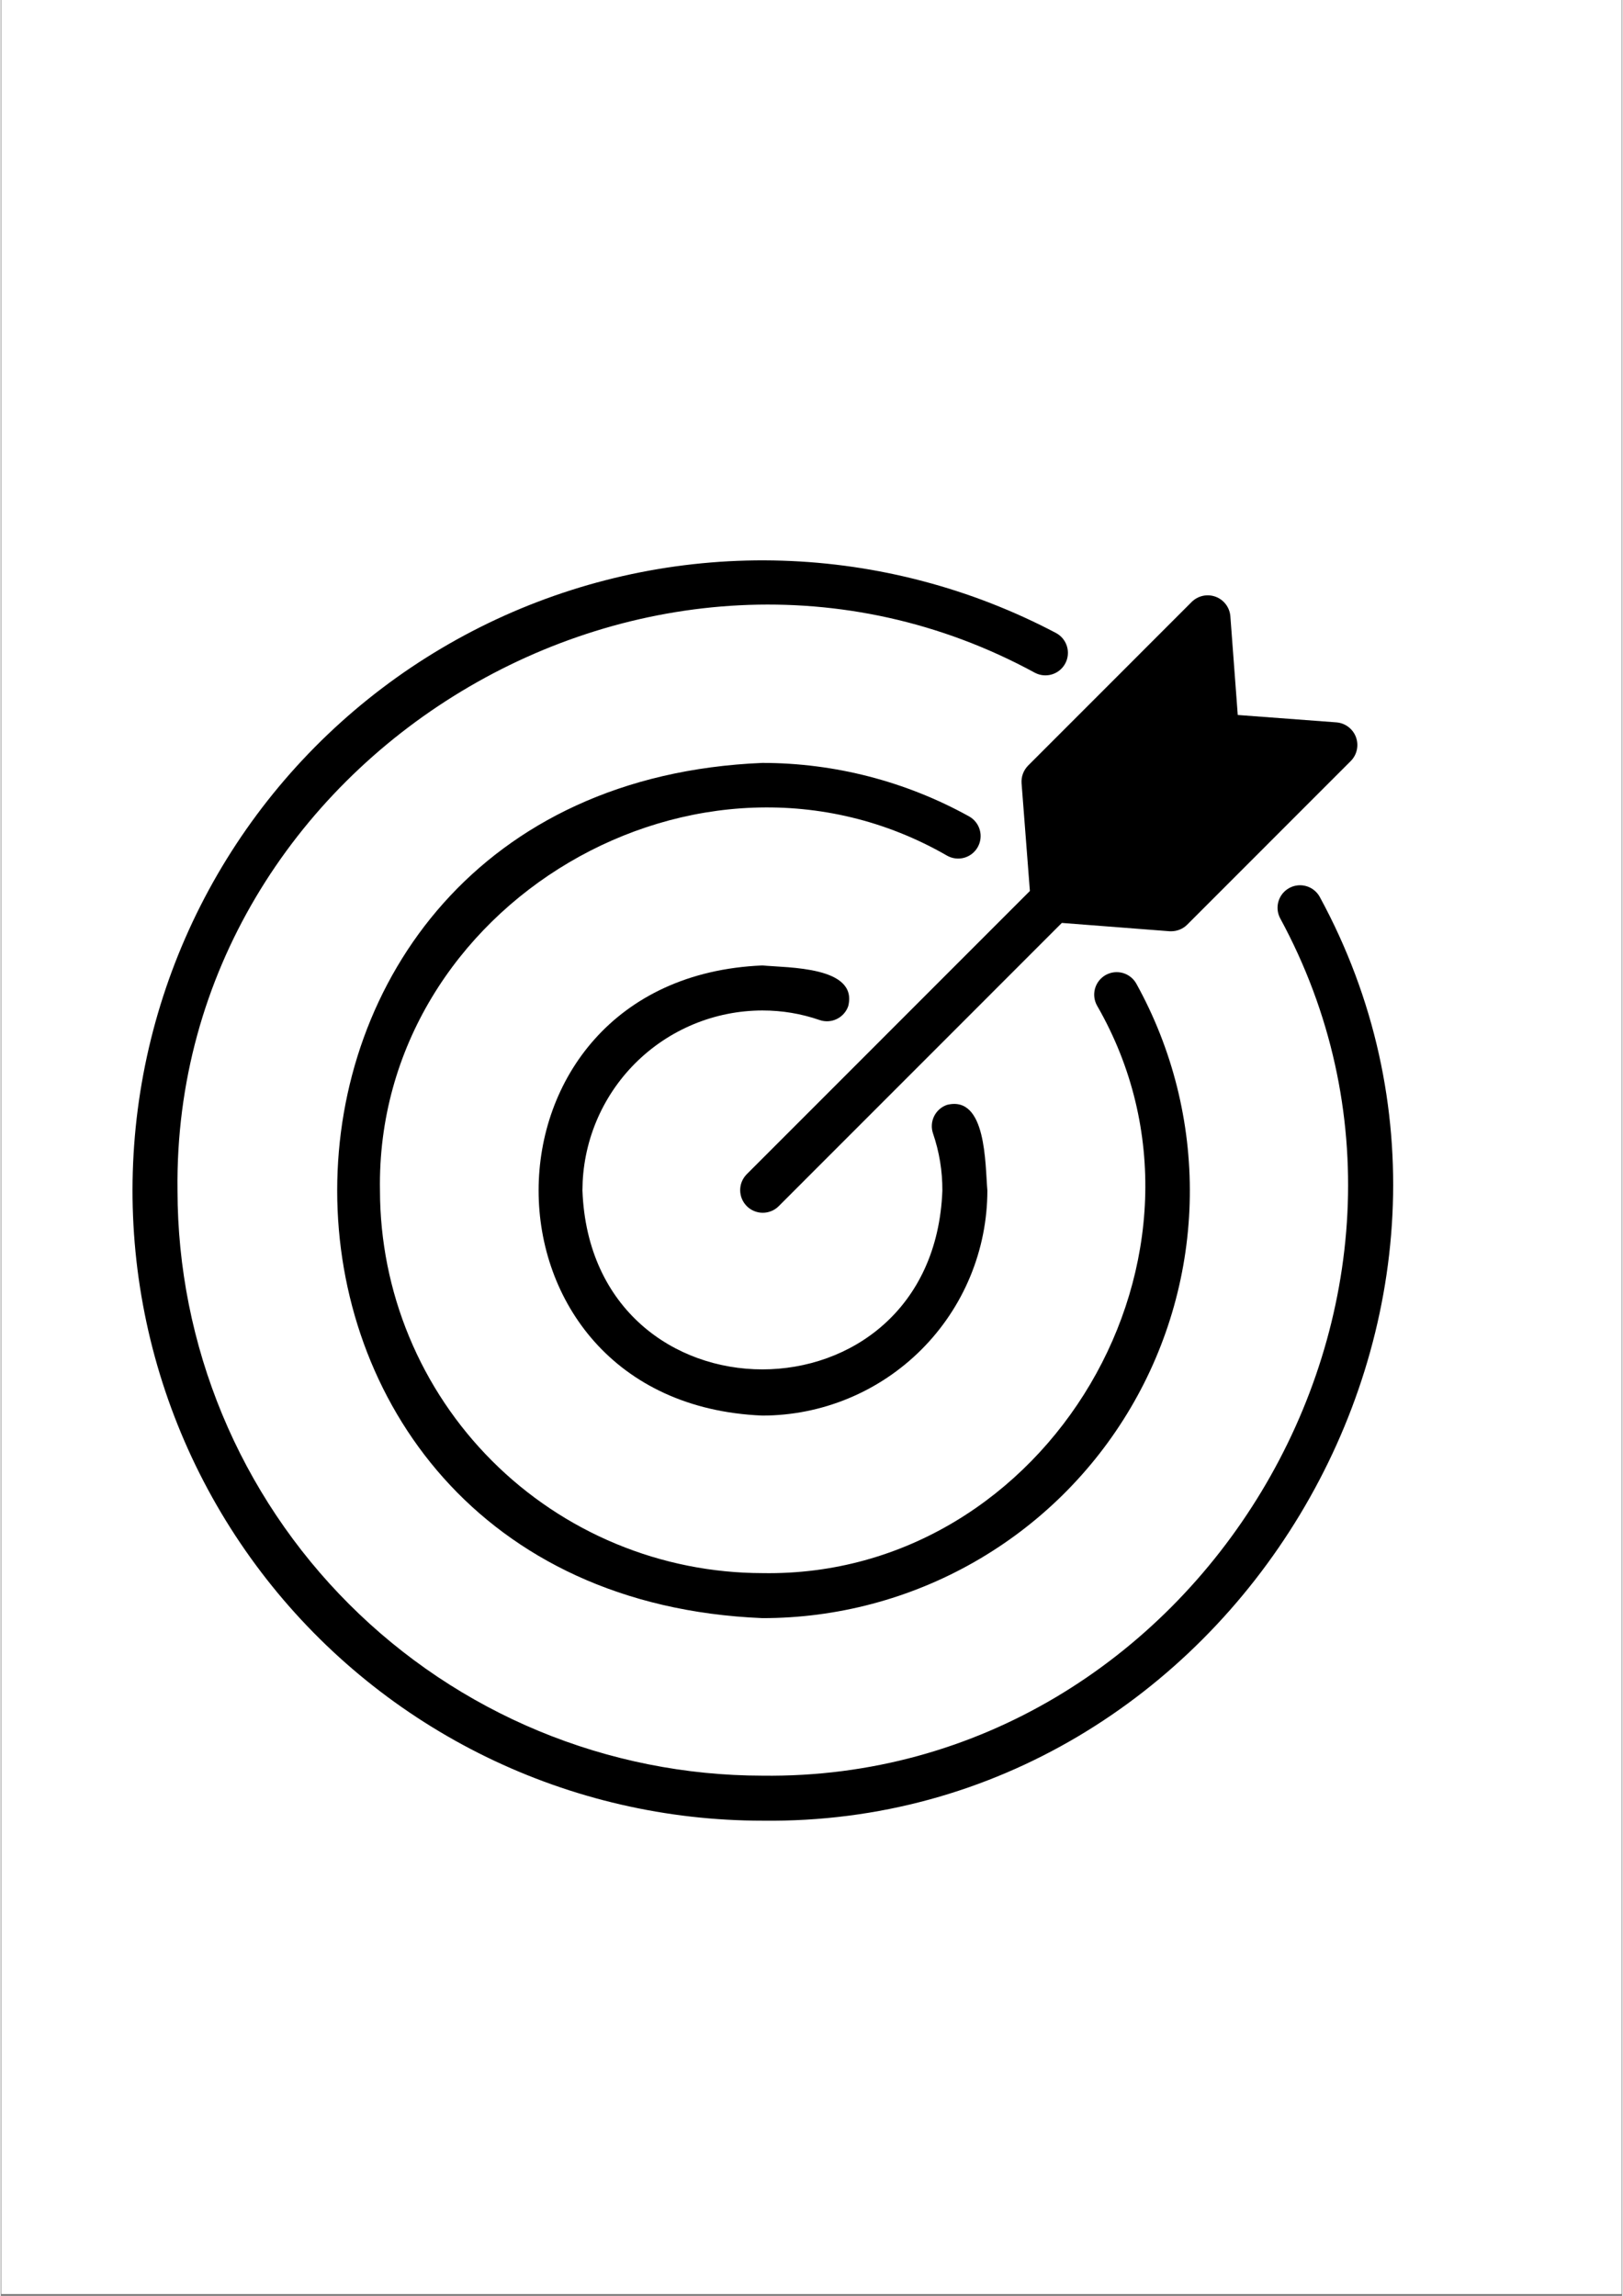
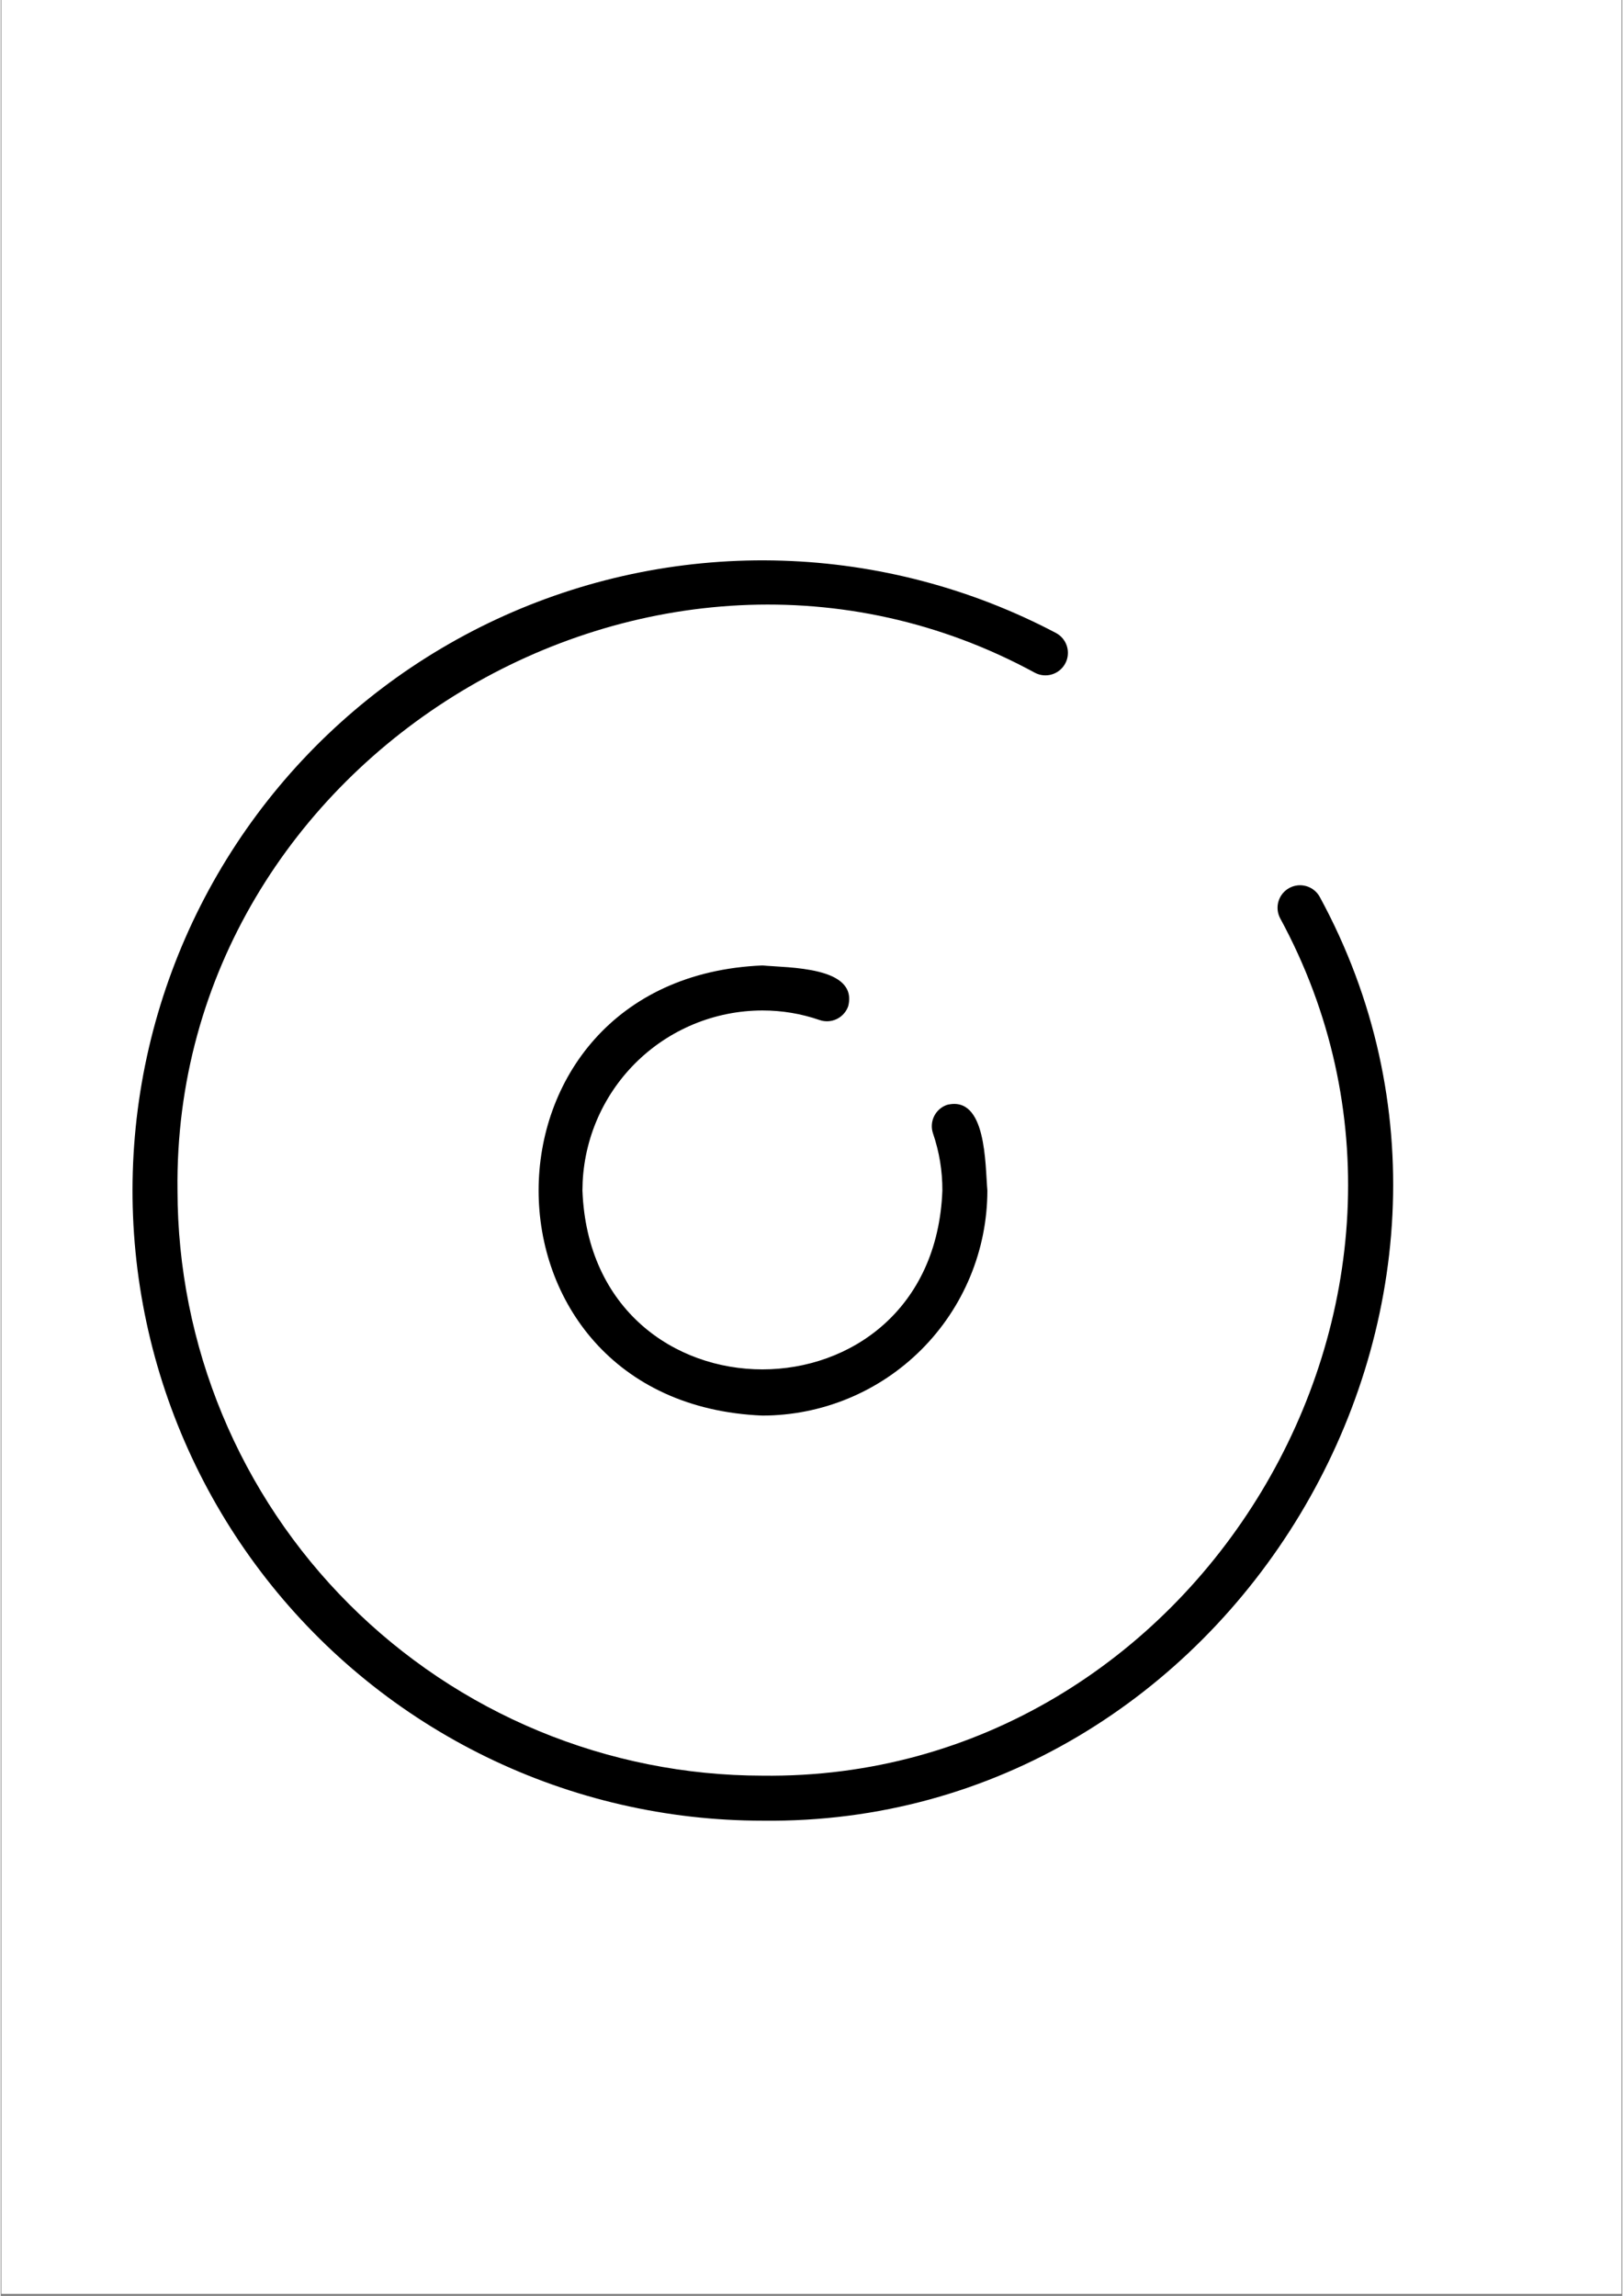
<svg xmlns="http://www.w3.org/2000/svg" width="794" zoomAndPan="magnify" viewBox="0 0 594.96 842.25" height="1123" preserveAspectRatio="xMidYMid meet">
  <rect x="0" y="0" width="594.96" height="842.25" fill="#808080" stroke="none" />
  <defs>
    <clipPath id="157d6c3406">
      <path d="M 0.246 0 L 594.676 0 L 594.676 841.5 L 0.246 841.5 Z M 0.246 0 " />
    </clipPath>
  </defs>
  <g id="27a277f40b">
    <g clip-rule="nonzero" clip-path="url(#157d6c3406)">
      <path style=" stroke:none;fill-rule:nonzero;fill:#ffffff;fill-opacity:1;" d="M 0.246 0 L 595.215 0 L 595.215 841.5 L 0.246 841.5 Z M 0.246 0 " />
-       <path style=" stroke:none;fill-rule:nonzero;fill:#ffffff;fill-opacity:1;" d="M 0.246 0 L 595.215 0 L 595.215 841.5 L 0.246 841.5 Z M 0.246 0 " />
    </g>
    <path style=" stroke:none;fill-rule:nonzero;fill:#000000;fill-opacity:1;" d="M 483.953 329.004 C 483.691 328.535 483.391 328.094 483.047 327.688 C 482.699 327.277 482.32 326.902 481.902 326.566 C 481.484 326.23 481.035 325.941 480.562 325.691 C 480.086 325.441 479.594 325.242 479.078 325.09 C 478.566 324.938 478.043 324.836 477.508 324.785 C 476.977 324.734 476.441 324.738 475.91 324.789 C 475.375 324.844 474.855 324.949 474.34 325.102 C 473.828 325.258 473.336 325.461 472.863 325.711 C 472.391 325.965 471.945 326.258 471.527 326.598 C 471.113 326.934 470.734 327.309 470.391 327.719 C 470.047 328.133 469.746 328.574 469.488 329.043 C 469.234 329.512 469.023 330.004 468.863 330.516 C 468.699 331.023 468.59 331.547 468.527 332.078 C 468.469 332.613 468.461 333.145 468.504 333.68 C 468.547 334.215 468.641 334.738 468.789 335.254 C 468.934 335.77 469.129 336.266 469.371 336.742 C 545.293 476.344 438.617 653.414 279.465 651.395 C 275.953 651.391 272.445 651.301 268.938 651.125 C 265.434 650.949 261.93 650.688 258.438 650.34 C 254.945 649.992 251.461 649.559 247.988 649.039 C 244.516 648.52 241.059 647.918 237.613 647.23 C 234.172 646.539 230.746 645.77 227.344 644.914 C 223.938 644.059 220.555 643.117 217.195 642.098 C 213.836 641.074 210.504 639.973 207.199 638.785 C 203.895 637.602 200.621 636.336 197.375 634.988 C 194.133 633.645 190.926 632.219 187.75 630.715 C 184.578 629.211 181.445 627.633 178.348 625.977 C 175.254 624.32 172.199 622.586 169.188 620.781 C 166.176 618.973 163.211 617.094 160.293 615.145 C 157.375 613.191 154.504 611.168 151.688 609.074 C 148.867 606.984 146.098 604.824 143.387 602.594 C 140.672 600.367 138.016 598.074 135.414 595.715 C 132.812 593.355 130.27 590.934 127.785 588.449 C 125.305 585.969 122.883 583.426 120.523 580.824 C 118.168 578.223 115.875 575.562 113.645 572.848 C 111.418 570.133 109.258 567.367 107.168 564.547 C 105.074 561.727 103.051 558.855 101.102 555.938 C 99.148 553.016 97.27 550.051 95.465 547.039 C 93.66 544.027 91.926 540.973 90.27 537.879 C 88.613 534.781 87.035 531.645 85.531 528.473 C 84.027 525.297 82.605 522.09 81.258 518.844 C 79.914 515.602 78.648 512.324 77.465 509.02 C 76.277 505.715 75.176 502.379 74.152 499.02 C 73.133 495.66 72.195 492.277 71.34 488.871 C 70.48 485.465 69.711 482.039 69.023 478.598 C 68.336 475.152 67.73 471.695 67.215 468.223 C 66.695 464.746 66.262 461.262 65.914 457.77 C 65.566 454.273 65.305 450.773 65.129 447.266 C 64.953 443.758 64.863 440.25 64.859 436.734 C 62.871 277.543 239.852 170.844 379.438 246.793 C 379.918 247.047 380.418 247.25 380.938 247.406 C 381.453 247.562 381.984 247.664 382.523 247.719 C 383.062 247.77 383.602 247.766 384.141 247.711 C 384.68 247.656 385.211 247.551 385.727 247.391 C 386.246 247.23 386.742 247.023 387.223 246.766 C 387.699 246.512 388.145 246.207 388.562 245.863 C 388.98 245.52 389.363 245.137 389.703 244.715 C 390.047 244.297 390.344 243.844 390.598 243.367 C 390.855 242.887 391.059 242.387 391.215 241.871 C 391.371 241.352 391.473 240.82 391.523 240.281 C 391.578 239.742 391.574 239.203 391.52 238.66 C 391.465 238.121 391.359 237.594 391.199 237.074 C 391.039 236.559 390.832 236.059 390.574 235.582 C 390.316 235.105 390.016 234.656 389.672 234.238 C 389.328 233.82 388.945 233.441 388.523 233.098 C 388.105 232.754 387.652 232.457 387.176 232.203 C 383.312 230.168 379.395 228.242 375.422 226.43 C 371.449 224.617 367.43 222.918 363.359 221.332 C 359.293 219.746 355.184 218.277 351.031 216.926 C 346.879 215.574 342.691 214.34 338.469 213.227 C 334.25 212.109 330 211.117 325.719 210.242 C 321.441 209.367 317.145 208.613 312.824 207.984 C 308.5 207.355 304.168 206.848 299.816 206.461 C 295.469 206.078 291.109 205.816 286.746 205.68 C 282.383 205.543 278.02 205.527 273.652 205.637 C 269.289 205.746 264.93 205.98 260.578 206.34 C 256.227 206.695 251.887 207.176 247.562 207.777 C 243.238 208.379 238.934 209.105 234.652 209.953 C 230.367 210.801 226.109 211.766 221.883 212.855 C 217.652 213.941 213.461 215.148 209.301 216.477 C 205.141 217.801 201.02 219.246 196.941 220.805 C 192.863 222.363 188.832 224.039 184.848 225.824 C 180.863 227.613 176.934 229.512 173.059 231.523 C 169.184 233.535 165.367 235.652 161.609 237.883 C 157.855 240.109 154.164 242.441 150.539 244.875 C 146.918 247.312 143.363 249.848 139.883 252.488 C 136.402 255.125 133 257.859 129.676 260.691 C 126.352 263.52 123.109 266.441 119.949 269.457 C 116.789 272.473 113.719 275.574 110.734 278.762 C 107.75 281.949 104.859 285.223 102.059 288.574 C 99.262 291.926 96.559 295.355 93.957 298.859 C 91.352 302.367 88.848 305.941 86.449 309.59 C 84.047 313.238 81.75 316.949 79.559 320.727 C 77.367 324.504 75.285 328.344 73.312 332.238 C 71.336 336.133 69.477 340.082 67.727 344.082 C 65.977 348.086 64.34 352.133 62.82 356.227 C 61.297 360.32 59.895 364.453 58.609 368.629 C 57.32 372.801 56.156 377.008 55.105 381.246 C 54.059 385.488 53.133 389.754 52.324 394.047 C 51.52 398.336 50.836 402.648 50.273 406.98 C 49.711 411.312 49.273 415.656 48.957 420.012 C 48.641 424.367 48.449 428.73 48.379 433.094 C 48.309 437.461 48.363 441.828 48.543 446.191 C 48.723 450.555 49.023 454.91 49.449 459.258 C 49.875 463.605 50.422 467.934 51.094 472.25 C 51.766 476.566 52.559 480.859 53.473 485.129 C 54.387 489.398 55.418 493.641 56.574 497.855 C 57.727 502.066 59 506.242 60.391 510.383 C 61.781 514.52 63.289 518.617 64.914 522.672 C 66.535 526.727 68.273 530.73 70.121 534.688 C 71.973 538.645 73.934 542.543 76.004 546.391 C 78.074 550.234 80.254 554.016 82.539 557.738 C 84.824 561.461 87.215 565.113 89.707 568.699 C 92.199 572.285 94.793 575.797 97.484 579.238 C 100.176 582.676 102.961 586.035 105.844 589.316 C 108.727 592.598 111.699 595.793 114.762 598.906 C 117.824 602.02 120.973 605.043 124.207 607.977 C 127.441 610.91 130.758 613.75 134.152 616.496 C 137.547 619.242 141.016 621.891 144.562 624.441 C 148.109 626.988 151.723 629.438 155.406 631.781 C 159.09 634.125 162.84 636.363 166.648 638.496 C 170.461 640.625 174.328 642.648 178.254 644.562 C 182.18 646.473 186.156 648.273 190.184 649.961 C 194.211 651.648 198.281 653.219 202.398 654.676 C 206.516 656.133 210.668 657.473 214.863 658.691 C 219.055 659.914 223.277 661.016 227.531 661.996 C 231.789 662.977 236.066 663.836 240.371 664.574 C 244.672 665.316 248.992 665.93 253.332 666.426 C 257.672 666.918 262.02 667.289 266.379 667.535 C 270.738 667.785 275.102 667.906 279.469 667.906 C 450.891 670.047 565.766 479.383 483.953 329.004 Z M 483.953 329.004 " />
    <path style=" stroke:none;fill-rule:nonzero;fill:#000000;fill-opacity:1;" d="M 279.469 370.688 C 286.664 370.684 293.664 371.852 300.469 374.199 C 300.984 374.375 301.508 374.5 302.043 374.574 C 302.582 374.645 303.121 374.664 303.66 374.633 C 304.203 374.602 304.734 374.516 305.258 374.375 C 305.781 374.238 306.289 374.051 306.773 373.812 C 307.262 373.574 307.723 373.293 308.152 372.965 C 308.582 372.637 308.98 372.27 309.34 371.863 C 309.699 371.457 310.012 371.023 310.285 370.555 C 310.559 370.086 310.785 369.594 310.961 369.082 C 314.586 354.477 288.879 355.059 279.469 354.172 C 169.98 358.699 169.984 514.777 279.469 519.297 C 280.82 519.297 282.168 519.262 283.516 519.195 C 284.867 519.125 286.211 519.023 287.555 518.891 C 288.898 518.758 290.238 518.59 291.574 518.391 C 292.91 518.191 294.242 517.961 295.566 517.695 C 296.891 517.43 298.207 517.133 299.516 516.805 C 300.824 516.477 302.125 516.113 303.418 515.723 C 304.711 515.328 305.992 514.902 307.262 514.449 C 308.535 513.992 309.793 513.508 311.043 512.988 C 312.289 512.469 313.523 511.922 314.742 511.344 C 315.965 510.766 317.168 510.16 318.359 509.523 C 319.551 508.883 320.727 508.219 321.883 507.523 C 323.043 506.828 324.184 506.105 325.305 505.355 C 326.426 504.605 327.531 503.828 328.613 503.023 C 329.699 502.215 330.766 501.387 331.809 500.527 C 332.852 499.672 333.875 498.789 334.875 497.883 C 335.875 496.977 336.852 496.043 337.809 495.09 C 338.762 494.133 339.691 493.156 340.602 492.156 C 341.508 491.152 342.391 490.133 343.246 489.086 C 344.102 488.043 344.934 486.98 345.738 485.895 C 346.543 484.809 347.32 483.707 348.07 482.582 C 348.82 481.461 349.543 480.32 350.238 479.16 C 350.934 478.004 351.598 476.828 352.238 475.637 C 352.875 474.445 353.48 473.238 354.059 472.02 C 354.637 470.797 355.184 469.562 355.703 468.316 C 356.219 467.07 356.707 465.809 357.16 464.539 C 357.617 463.266 358.043 461.984 358.434 460.691 C 358.828 459.398 359.188 458.098 359.52 456.789 C 359.848 455.48 360.145 454.16 360.41 452.836 C 360.672 451.512 360.906 450.184 361.105 448.848 C 361.305 447.512 361.469 446.168 361.605 444.824 C 361.738 443.48 361.84 442.137 361.906 440.785 C 361.973 439.438 362.008 438.086 362.008 436.734 C 361.168 427.152 361.727 401.707 347.188 405.32 C 346.676 405.496 346.184 405.719 345.715 405.992 C 345.246 406.266 344.809 406.582 344.402 406.941 C 344 407.301 343.633 407.695 343.305 408.129 C 342.977 408.559 342.691 409.02 342.453 409.508 C 342.219 409.992 342.031 410.5 341.891 411.023 C 341.754 411.547 341.668 412.082 341.637 412.621 C 341.602 413.164 341.621 413.703 341.695 414.238 C 341.77 414.777 341.895 415.301 342.07 415.812 C 344.383 422.598 345.527 429.57 345.5 436.734 C 342.191 524.223 216.742 524.227 213.434 436.734 C 213.438 435.656 213.465 434.574 213.516 433.496 C 213.57 432.418 213.652 431.34 213.758 430.266 C 213.867 429.188 214 428.117 214.16 427.047 C 214.32 425.98 214.504 424.914 214.715 423.855 C 214.926 422.797 215.164 421.742 215.43 420.695 C 215.691 419.645 215.98 418.605 216.293 417.57 C 216.609 416.539 216.949 415.512 217.312 414.496 C 217.68 413.477 218.066 412.469 218.48 411.473 C 218.895 410.473 219.332 409.484 219.797 408.508 C 220.258 407.531 220.746 406.566 221.254 405.617 C 221.766 404.664 222.297 403.723 222.852 402.797 C 223.406 401.871 223.984 400.957 224.586 400.059 C 225.188 399.16 225.809 398.277 226.453 397.41 C 227.098 396.543 227.762 395.691 228.445 394.855 C 229.133 394.02 229.836 393.203 230.562 392.402 C 231.289 391.602 232.035 390.816 232.797 390.055 C 233.562 389.289 234.344 388.547 235.145 387.82 C 235.945 387.094 236.762 386.387 237.598 385.703 C 238.434 385.016 239.285 384.352 240.152 383.707 C 241.02 383.062 241.902 382.441 242.801 381.84 C 243.699 381.242 244.609 380.664 245.535 380.105 C 246.465 379.551 247.402 379.02 248.355 378.508 C 249.309 378 250.273 377.512 251.25 377.051 C 252.227 376.586 253.211 376.148 254.211 375.734 C 255.207 375.32 256.215 374.93 257.23 374.566 C 258.25 374.203 259.273 373.863 260.309 373.547 C 261.34 373.234 262.383 372.945 263.43 372.68 C 264.477 372.418 265.531 372.18 266.59 371.969 C 267.648 371.758 268.715 371.57 269.781 371.41 C 270.852 371.254 271.922 371.117 272.996 371.012 C 274.074 370.906 275.148 370.824 276.23 370.77 C 277.309 370.715 278.387 370.688 279.469 370.688 Z M 279.469 370.688 " />
-     <path style=" stroke:none;fill-rule:nonzero;fill:#000000;fill-opacity:1;" d="M 358.5 310.707 C 358.762 310.23 358.977 309.734 359.141 309.219 C 359.309 308.703 359.422 308.176 359.48 307.637 C 359.543 307.098 359.551 306.559 359.508 306.02 C 359.461 305.48 359.363 304.949 359.215 304.426 C 359.066 303.906 358.867 303.406 358.621 302.922 C 358.371 302.441 358.078 301.988 357.742 301.562 C 357.402 301.141 357.027 300.75 356.613 300.402 C 356.199 300.051 355.758 299.746 355.281 299.48 C 349.504 296.281 343.547 293.461 337.414 291.016 C 331.277 288.566 325.016 286.52 318.621 284.863 C 312.227 283.211 305.754 281.965 299.203 281.129 C 292.648 280.293 286.074 279.875 279.469 279.871 C 71.441 288.469 71.445 585.008 279.469 593.602 C 282.859 593.605 286.25 593.496 289.637 593.277 C 293.02 593.059 296.395 592.734 299.758 592.297 C 303.121 591.859 306.469 591.312 309.797 590.656 C 313.125 590.004 316.43 589.242 319.707 588.371 C 322.988 587.504 326.234 586.527 329.449 585.449 C 332.668 584.367 335.844 583.184 338.98 581.898 C 342.121 580.613 345.215 579.227 348.266 577.738 C 351.312 576.25 354.312 574.668 357.258 572.984 C 360.203 571.305 363.09 569.527 365.922 567.656 C 368.754 565.789 371.52 563.828 374.223 561.781 C 376.926 559.73 379.562 557.598 382.125 555.375 C 384.691 553.156 387.184 550.855 389.598 548.473 C 392.012 546.09 394.348 543.633 396.605 541.098 C 398.859 538.566 401.031 535.961 403.121 533.285 C 405.207 530.609 407.207 527.871 409.113 525.066 C 411.023 522.262 412.84 519.398 414.562 516.477 C 416.285 513.555 417.914 510.578 419.445 507.551 C 420.973 504.523 422.406 501.449 423.734 498.328 C 425.066 495.207 426.293 492.043 427.418 488.844 C 428.543 485.645 429.566 482.41 430.48 479.141 C 431.395 475.875 432.203 472.582 432.906 469.262 C 433.609 465.941 434.203 462.605 434.688 459.246 C 435.172 455.887 435.547 452.516 435.812 449.133 C 436.082 445.754 436.238 442.363 436.281 438.973 C 436.328 435.578 436.266 432.188 436.09 428.801 C 435.918 425.41 435.633 422.031 435.242 418.664 C 434.848 415.293 434.348 411.938 433.734 408.602 C 433.125 405.262 432.406 401.949 431.582 398.656 C 430.754 395.367 429.824 392.105 428.785 388.875 C 427.746 385.645 426.605 382.453 425.363 379.297 C 424.117 376.141 422.77 373.027 421.324 369.957 C 419.879 366.891 418.332 363.871 416.691 360.902 C 416.43 360.426 416.121 359.98 415.773 359.566 C 415.422 359.148 415.035 358.77 414.613 358.43 C 414.188 358.094 413.734 357.797 413.254 357.547 C 412.77 357.297 412.266 357.098 411.746 356.945 C 411.223 356.797 410.691 356.699 410.152 356.652 C 409.609 356.605 409.07 356.613 408.527 356.676 C 407.988 356.734 407.461 356.848 406.941 357.016 C 406.426 357.18 405.93 357.395 405.453 357.656 C 404.98 357.922 404.535 358.23 404.121 358.582 C 403.703 358.93 403.328 359.32 402.992 359.746 C 402.652 360.172 402.359 360.625 402.113 361.109 C 401.863 361.594 401.668 362.098 401.516 362.617 C 401.367 363.141 401.273 363.672 401.23 364.215 C 401.184 364.758 401.195 365.297 401.258 365.836 C 401.32 366.375 401.438 366.906 401.605 367.422 C 401.77 367.938 401.988 368.434 402.254 368.91 C 454.57 459.668 384.289 578.906 279.465 577.09 C 277.168 577.086 274.875 577.027 272.582 576.914 C 270.289 576.797 268 576.625 265.715 576.398 C 263.434 576.172 261.156 575.887 258.883 575.551 C 256.613 575.211 254.352 574.816 252.102 574.367 C 249.852 573.918 247.613 573.41 245.387 572.852 C 243.16 572.293 240.945 571.68 238.75 571.012 C 236.555 570.344 234.375 569.621 232.215 568.844 C 230.055 568.07 227.914 567.242 225.793 566.363 C 223.672 565.484 221.574 564.551 219.5 563.57 C 217.426 562.586 215.375 561.555 213.352 560.469 C 211.328 559.387 209.328 558.254 207.359 557.074 C 205.391 555.891 203.453 554.664 201.547 553.387 C 199.637 552.109 197.762 550.789 195.918 549.422 C 194.074 548.051 192.266 546.641 190.488 545.184 C 188.715 543.727 186.977 542.227 185.277 540.684 C 183.574 539.141 181.914 537.559 180.289 535.934 C 178.668 534.312 177.086 532.648 175.543 530.945 C 174 529.246 172.5 527.508 171.047 525.734 C 169.59 523.957 168.176 522.148 166.809 520.305 C 165.441 518.461 164.117 516.582 162.844 514.676 C 161.566 512.766 160.34 510.828 159.156 508.859 C 157.977 506.887 156.844 504.891 155.762 502.867 C 154.68 500.844 153.645 498.793 152.664 496.719 C 151.68 494.641 150.75 492.543 149.871 490.422 C 148.988 488.301 148.164 486.16 147.387 484 C 146.613 481.836 145.891 479.656 145.223 477.461 C 144.555 475.266 143.941 473.051 143.383 470.824 C 142.824 468.598 142.316 466.359 141.867 464.105 C 141.418 461.855 141.023 459.594 140.688 457.324 C 140.348 455.051 140.062 452.773 139.836 450.488 C 139.609 448.203 139.438 445.914 139.324 443.621 C 139.207 441.328 139.148 439.031 139.148 436.734 C 137.348 331.891 256.531 261.582 347.281 313.926 C 347.754 314.188 348.25 314.402 348.766 314.57 C 349.281 314.734 349.809 314.848 350.348 314.91 C 350.887 314.973 351.426 314.98 351.965 314.938 C 352.508 314.891 353.035 314.793 353.559 314.645 C 354.078 314.496 354.582 314.297 355.062 314.047 C 355.543 313.801 355.996 313.508 356.422 313.168 C 356.844 312.828 357.23 312.453 357.582 312.039 C 357.93 311.625 358.238 311.18 358.5 310.707 Z M 358.5 310.707 " />
-     <path style=" stroke:none;fill-rule:nonzero;fill:#000000;fill-opacity:1;" d="M 495.398 279.125 L 435.309 339.23 C 434.535 339.992 433.652 340.578 432.652 340.992 C 431.652 341.406 430.609 341.617 429.527 341.625 L 428.867 341.625 L 389.332 338.57 L 285.328 442.598 C 284.941 442.969 284.52 443.301 284.07 443.59 C 283.617 443.879 283.141 444.121 282.641 444.316 C 282.145 444.516 281.629 444.66 281.102 444.758 C 280.574 444.855 280.043 444.902 279.508 444.895 C 278.969 444.891 278.438 444.832 277.914 444.723 C 277.387 444.613 276.879 444.453 276.383 444.246 C 275.891 444.039 275.418 443.785 274.973 443.484 C 274.527 443.188 274.117 442.848 273.738 442.469 C 273.359 442.086 273.02 441.676 272.719 441.23 C 272.422 440.785 272.168 440.316 271.957 439.82 C 271.75 439.324 271.59 438.816 271.484 438.289 C 271.375 437.766 271.316 437.234 271.309 436.695 C 271.305 436.16 271.348 435.629 271.445 435.102 C 271.543 434.574 271.691 434.059 271.887 433.559 C 272.086 433.062 272.328 432.586 272.617 432.133 C 272.906 431.68 273.238 431.262 273.605 430.875 L 377.609 326.848 L 374.555 287.301 C 374.477 286.105 374.645 284.945 375.062 283.824 C 375.48 282.703 376.109 281.715 376.949 280.859 L 437.039 220.754 C 437.605 220.207 438.234 219.746 438.926 219.375 C 439.621 219.004 440.352 218.738 441.121 218.574 C 441.891 218.41 442.668 218.355 443.453 218.41 C 444.238 218.469 445 218.633 445.738 218.902 C 446.477 219.176 447.16 219.547 447.797 220.012 C 448.43 220.477 448.984 221.023 449.465 221.648 C 449.945 222.273 450.328 222.949 450.617 223.684 C 450.902 224.414 451.082 225.172 451.156 225.957 L 453.879 262.285 L 490.199 265.008 C 490.98 265.082 491.738 265.262 492.473 265.547 C 493.203 265.836 493.883 266.219 494.508 266.699 C 495.129 267.18 495.676 267.734 496.141 268.367 C 496.609 269.004 496.977 269.688 497.25 270.426 C 497.52 271.164 497.684 271.926 497.742 272.711 C 497.797 273.496 497.742 274.273 497.578 275.043 C 497.418 275.812 497.148 276.547 496.777 277.238 C 496.406 277.934 495.945 278.562 495.398 279.125 Z M 495.398 279.125 " />
  </g>
</svg>